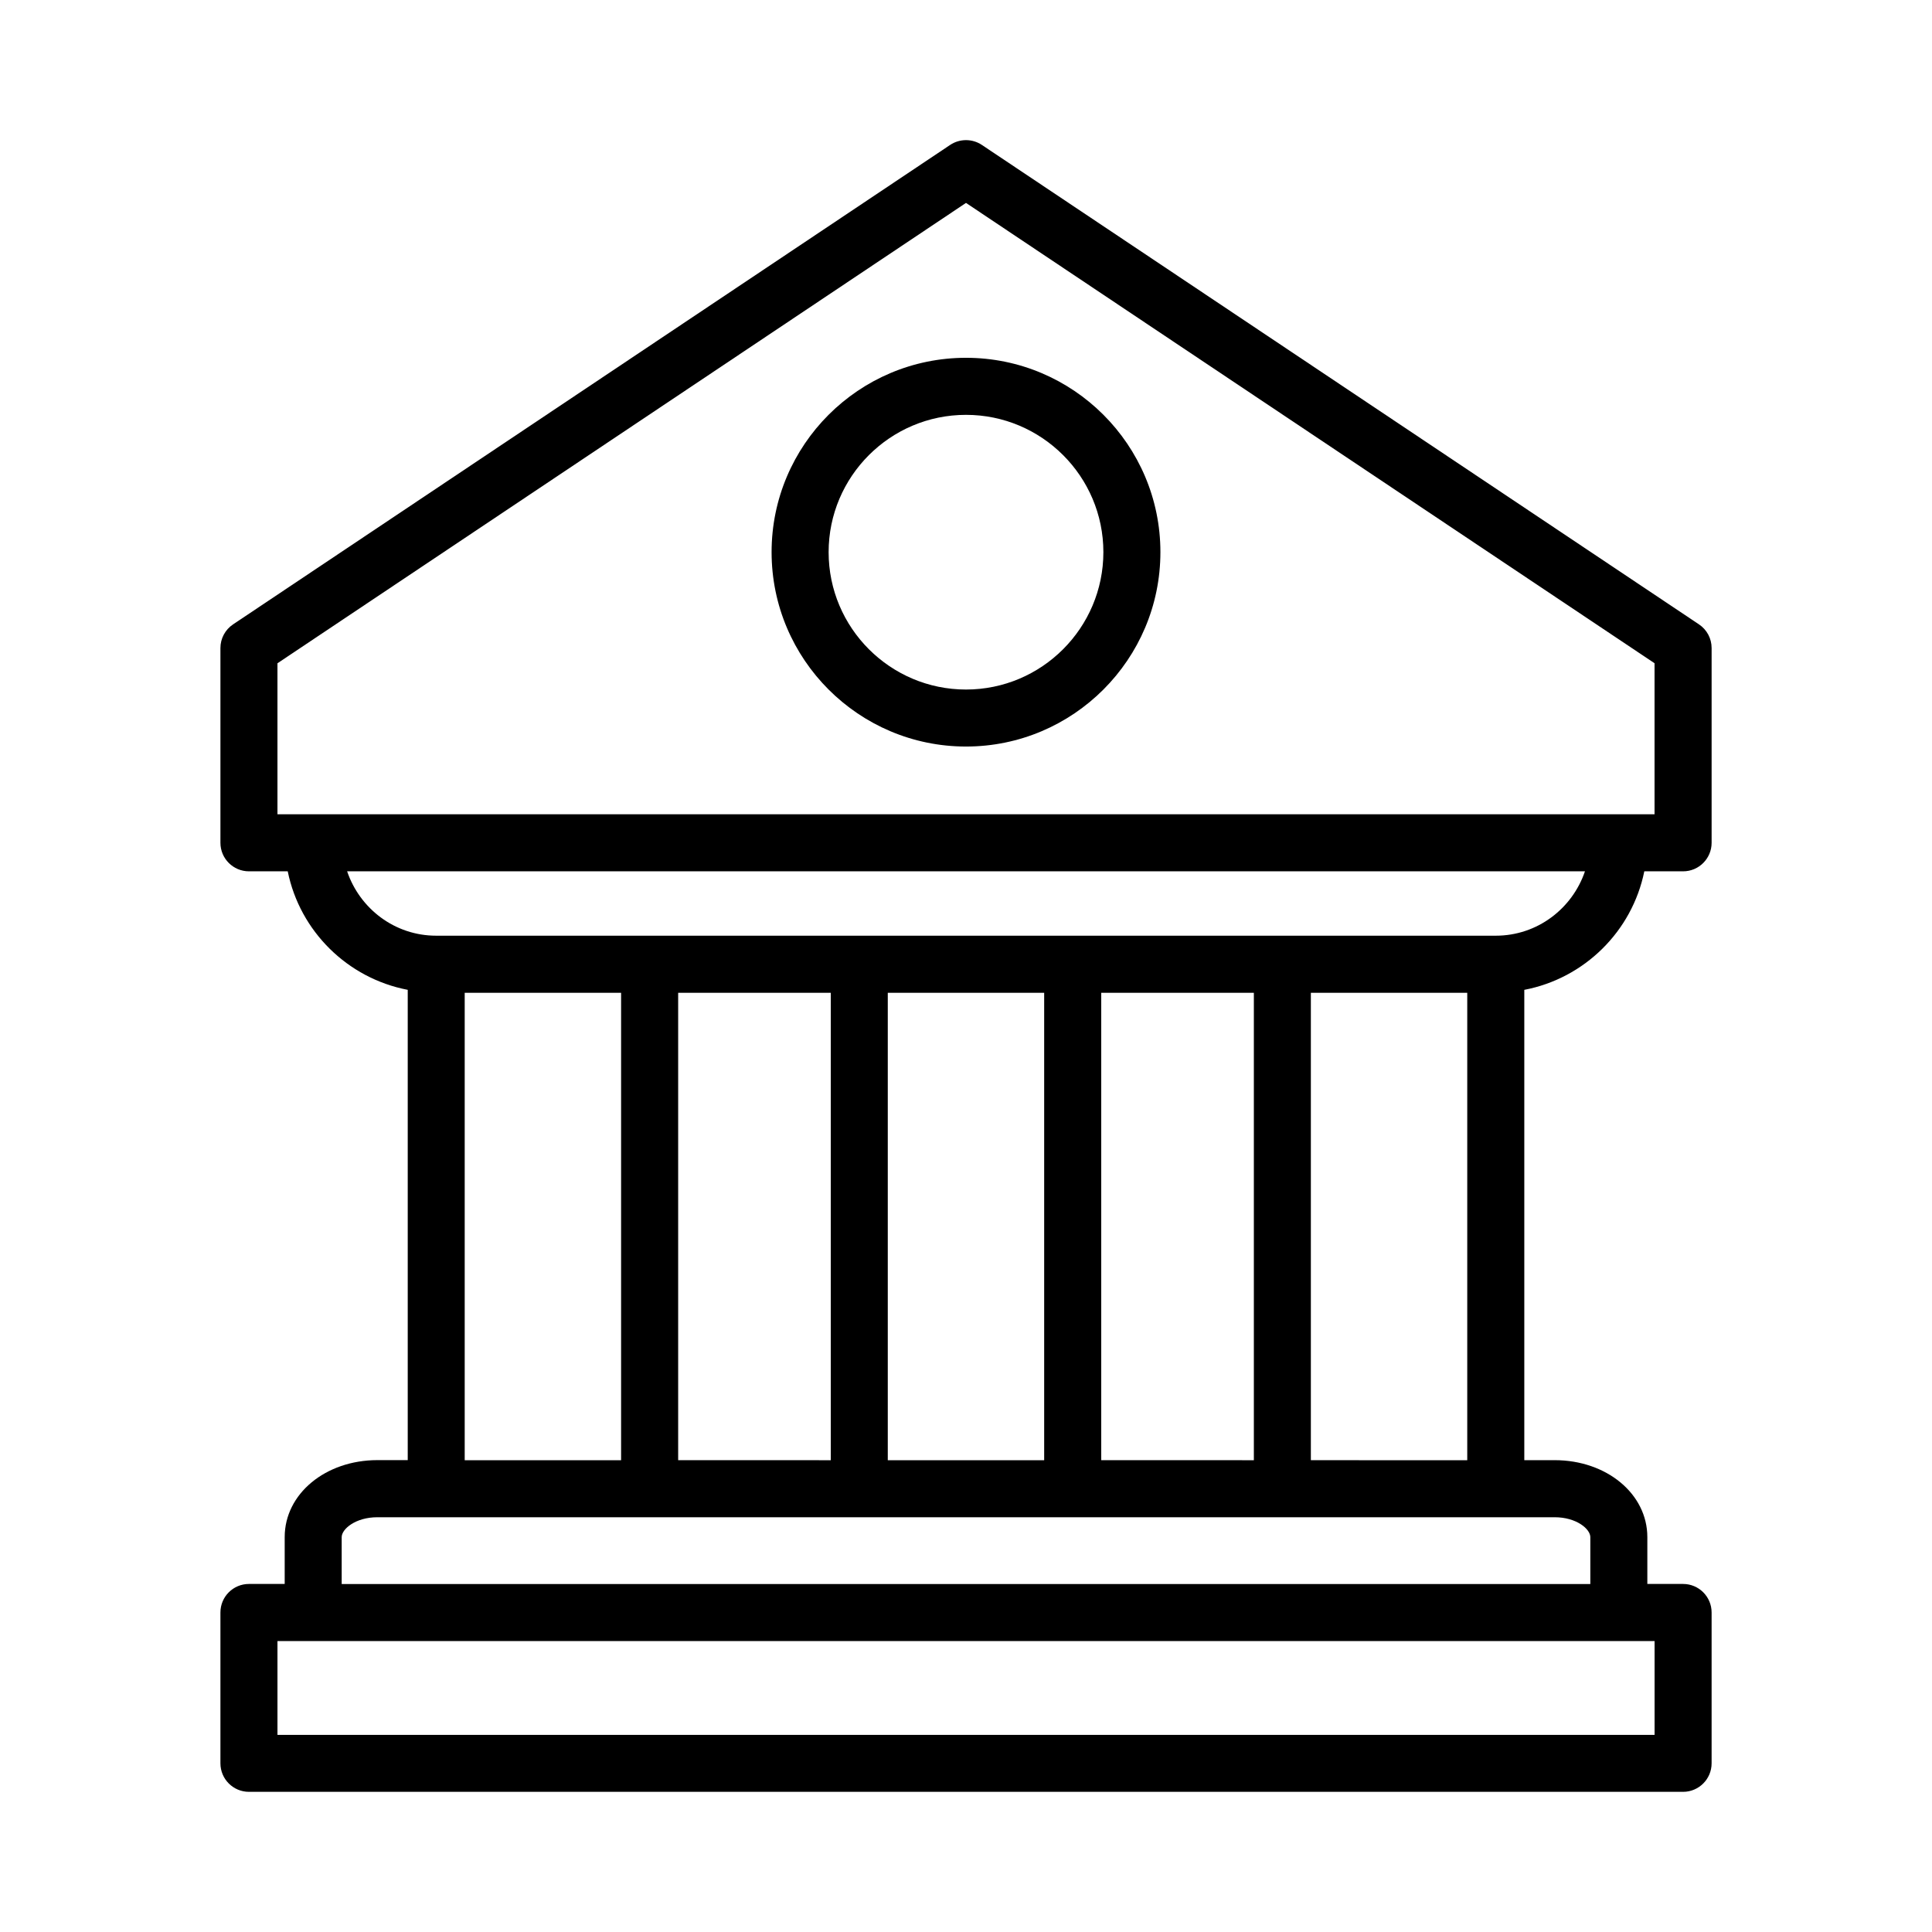
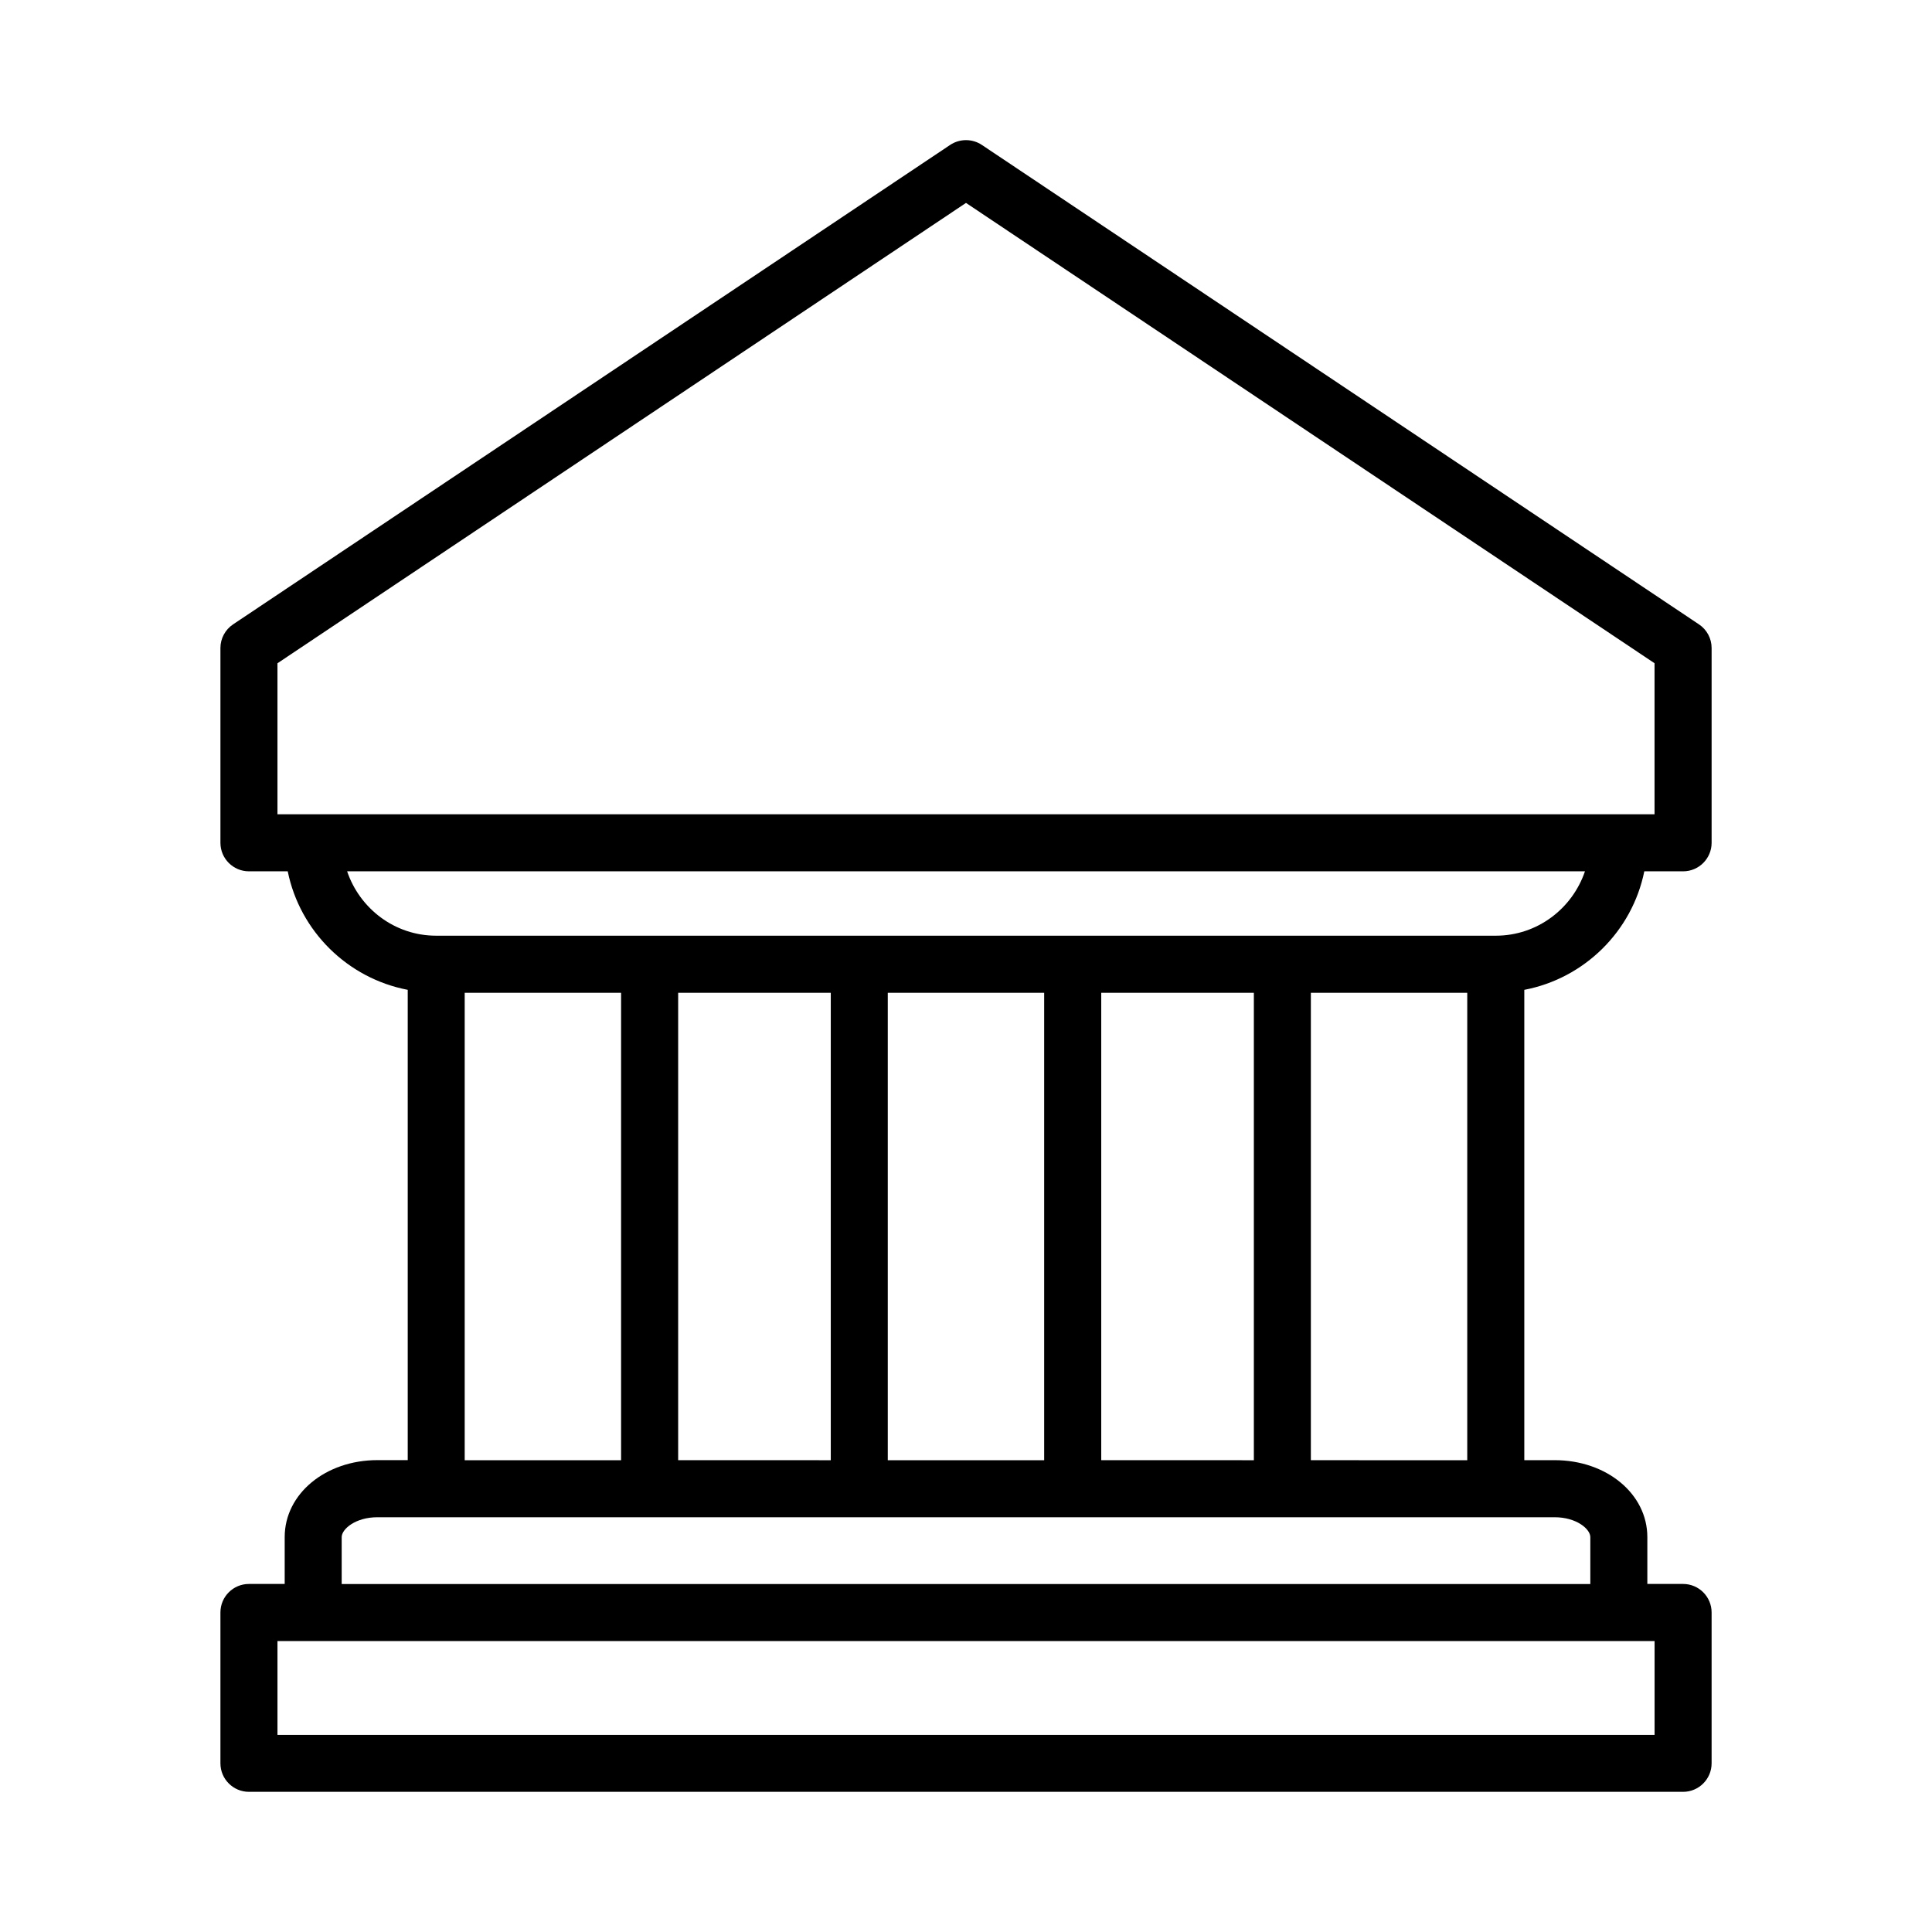
<svg xmlns="http://www.w3.org/2000/svg" fill="#000000" width="800px" height="800px" version="1.1" viewBox="144 144 512 512">
  <g>
-     <path d="m400 238.82c-28.406 0-51.52 23.105-51.52 51.5 0 28.414 23.113 51.52 51.52 51.52 28.414 0 51.52-23.105 51.52-51.52 0-28.395-23.105-51.5-51.52-51.5zm0 87.914c-20.07 0-36.406-16.332-36.406-36.406 0-20.07 16.332-36.387 36.406-36.387 20.07 0 36.406 16.312 36.406 36.387-0.004 20.074-16.336 36.406-36.406 36.406z" />
    <path d="m579.76 374.91h10.277c4.172 0 7.559-3.387 7.559-7.559v-51.621c0-2.519-1.258-4.875-3.367-6.277l-190.03-127.05c-2.539-1.691-5.856-1.691-8.395 0l-190.02 127.05c-2.106 1.402-3.367 3.758-3.367 6.277v51.621c0 4.172 3.387 7.559 7.559 7.559h10.277c3.223 15.891 15.859 28.355 31.801 31.406v124.63h-8.031c-13.785 0-24.574 8.957-24.574 20.383v12.434h-9.473c-4.172 0-7.559 3.375-7.559 7.559v39.973c0 4.172 3.387 7.559 7.559 7.559h380.06c4.172 0 7.559-3.387 7.559-7.559v-39.973c0-4.18-3.387-7.559-7.559-7.559h-9.473v-12.422c0-11.438-10.781-20.383-24.566-20.383h-8.039v-124.64c15.941-3.043 28.578-15.516 31.801-31.406zm-362.23-55.137 182.47-122 182.47 121.99v40.031h-364.94zm18.461 55.137h328.04c-3.356 9.875-12.625 17.059-23.629 17.059h-280.8c-10.992 0.008-20.254-7.176-23.609-17.059zm199.85 156.05v-123.86h40.445v123.87zm-112.12 0v-123.86h40.445v123.87zm55.551-123.86h41.445v123.87h-41.445zm-112.12 0h41.445v123.87h-41.445zm315.32 196.66h-364.94v-24.859h364.95v24.859zm-17.02-52.406v12.434h-330.9v-12.434c0-2.144 3.68-5.269 9.461-5.269h311.98c5.785 0 9.461 3.121 9.461 5.269zm-74.059-20.387v-123.86h41.445v123.87z" />
  </g>
</svg>